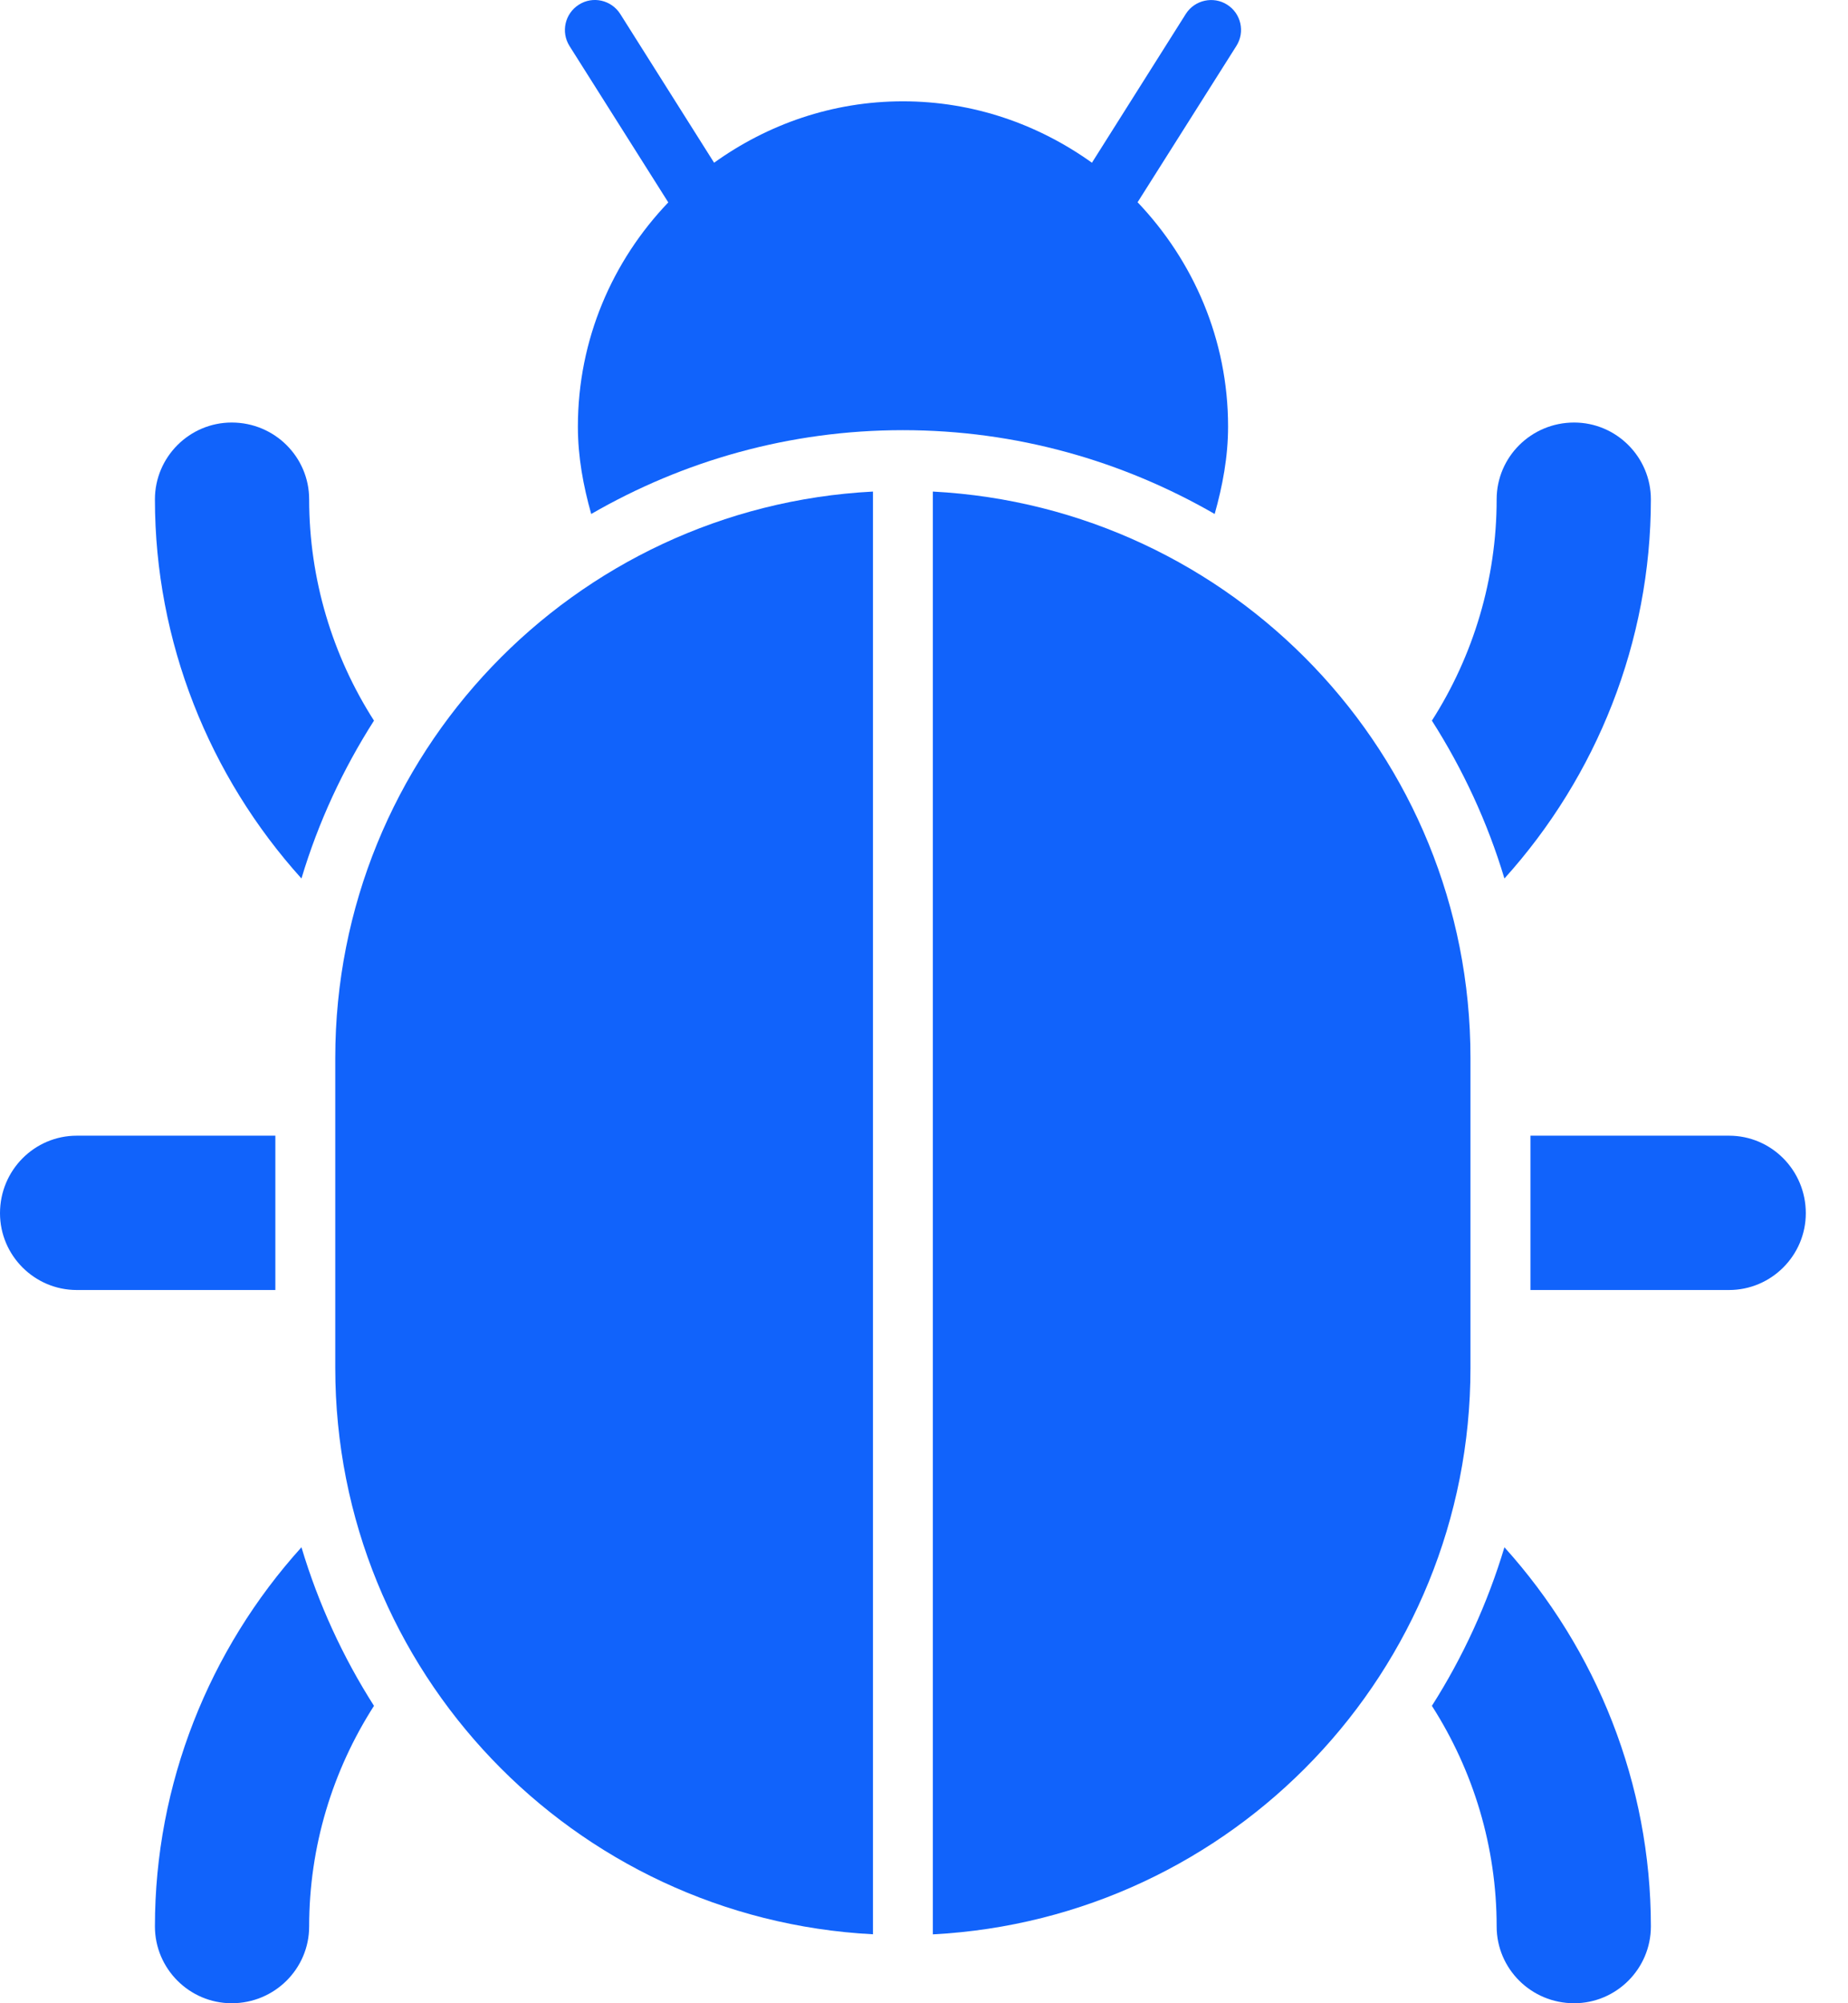
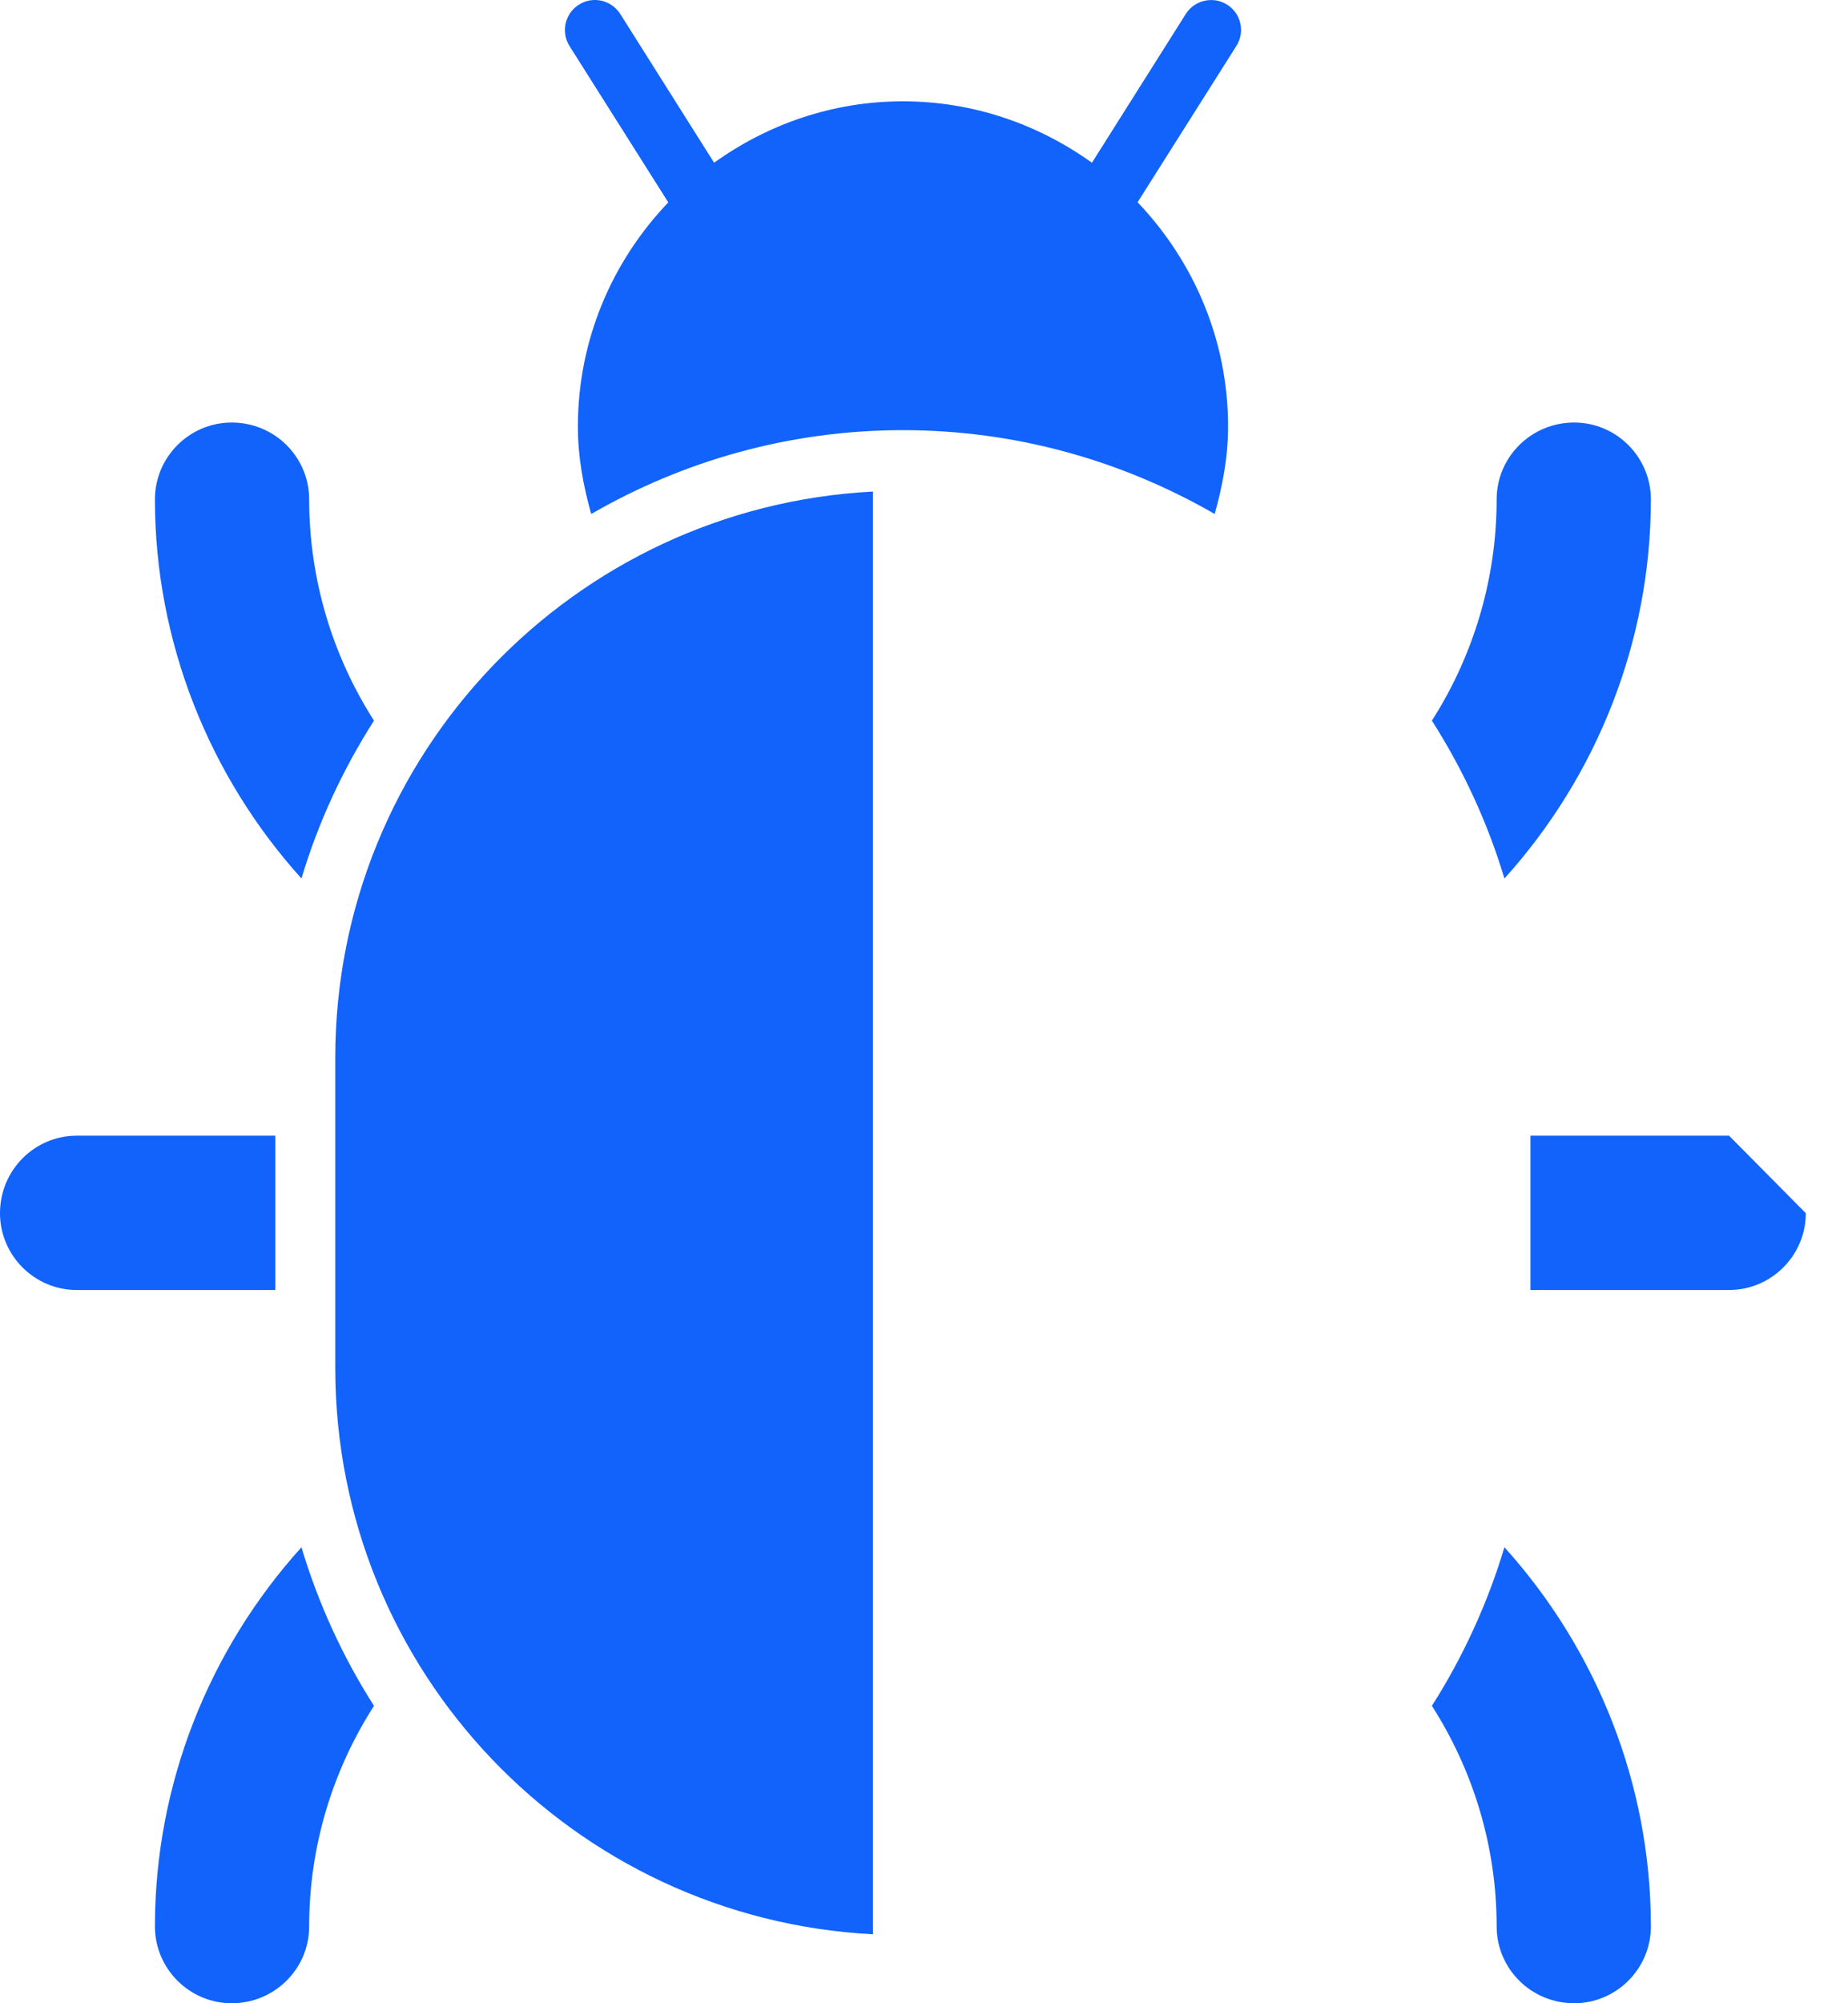
<svg xmlns="http://www.w3.org/2000/svg" width="24" height="26" viewBox="0 0 24 26" fill="none">
  <path d="M4.857 9.353C4.317 8.511 4.015 7.514 4.015 6.481C4.015 5.932 3.567 5.484 3.009 5.484C2.46 5.484 2.012 5.932 2.012 6.481C2.012 8.328 2.717 10.075 3.915 11.402C4.134 10.67 4.454 9.984 4.857 9.353Z" fill="#1163FB" />
  <path d="M2.012 25.003C2.012 25.552 2.46 26 3.009 26C3.567 26 4.015 25.552 4.015 25.003C4.015 23.969 4.317 22.982 4.857 22.14C4.454 21.509 4.134 20.814 3.915 20.082C2.716 21.408 2.012 23.155 2.012 25.003Z" fill="#1163FB" />
  <path d="M3.576 14.74H0.997C0.448 14.74 0 15.188 0 15.746C0 16.295 0.448 16.743 0.997 16.743H3.576V14.74Z" fill="#1163FB" />
  <path d="M21.44 6.481C21.44 5.932 20.992 5.484 20.443 5.484C19.885 5.484 19.437 5.932 19.437 6.481C19.437 7.514 19.135 8.511 18.596 9.353C18.998 9.984 19.318 10.67 19.538 11.402C20.736 10.076 21.44 8.328 21.44 6.481Z" fill="#1163FB" />
  <path d="M18.596 22.14C19.135 22.982 19.437 23.97 19.437 25.003C19.437 25.552 19.885 26 20.443 26C20.992 26 21.44 25.552 21.44 25.003C21.44 23.155 20.736 21.409 19.538 20.082C19.318 20.814 18.998 21.509 18.596 22.14Z" fill="#1163FB" />
-   <path d="M22.455 14.74H19.876V16.743H22.455C23.004 16.743 23.452 16.295 23.452 15.746C23.452 15.188 23.004 14.74 22.455 14.74Z" fill="#1163FB" />
+   <path d="M22.455 14.74H19.876V16.743H22.455C23.004 16.743 23.452 16.295 23.452 15.746Z" fill="#1163FB" />
  <path d="M15.949 5.536C15.949 4.406 15.498 3.385 14.774 2.625L16.057 0.596C16.172 0.415 16.118 0.174 15.936 0.06C15.758 -0.053 15.515 -0.001 15.4 0.181L14.181 2.112C13.486 1.615 12.643 1.315 11.726 1.315C10.809 1.315 9.967 1.615 9.274 2.112L8.055 0.181C7.94 0 7.699 -0.055 7.519 0.06C7.336 0.175 7.282 0.415 7.396 0.597L8.679 2.627C7.954 3.385 7.505 4.406 7.505 5.537C7.505 5.933 7.576 6.308 7.678 6.671C8.871 5.982 10.251 5.583 11.726 5.583C13.201 5.583 14.581 5.983 15.775 6.671C15.877 6.307 15.949 5.932 15.949 5.536Z" fill="#1163FB" />
  <path d="M4.354 13.732V17.753C4.354 21.693 7.448 24.902 11.337 25.105V6.38C7.448 6.582 4.354 9.792 4.354 13.732Z" fill="#1163FB" />
-   <path d="M19.097 13.732C19.097 9.792 16.004 6.584 12.115 6.38V25.106C16.005 24.902 19.097 21.694 19.097 17.754V13.732Z" fill="#1163FB" />
</svg>